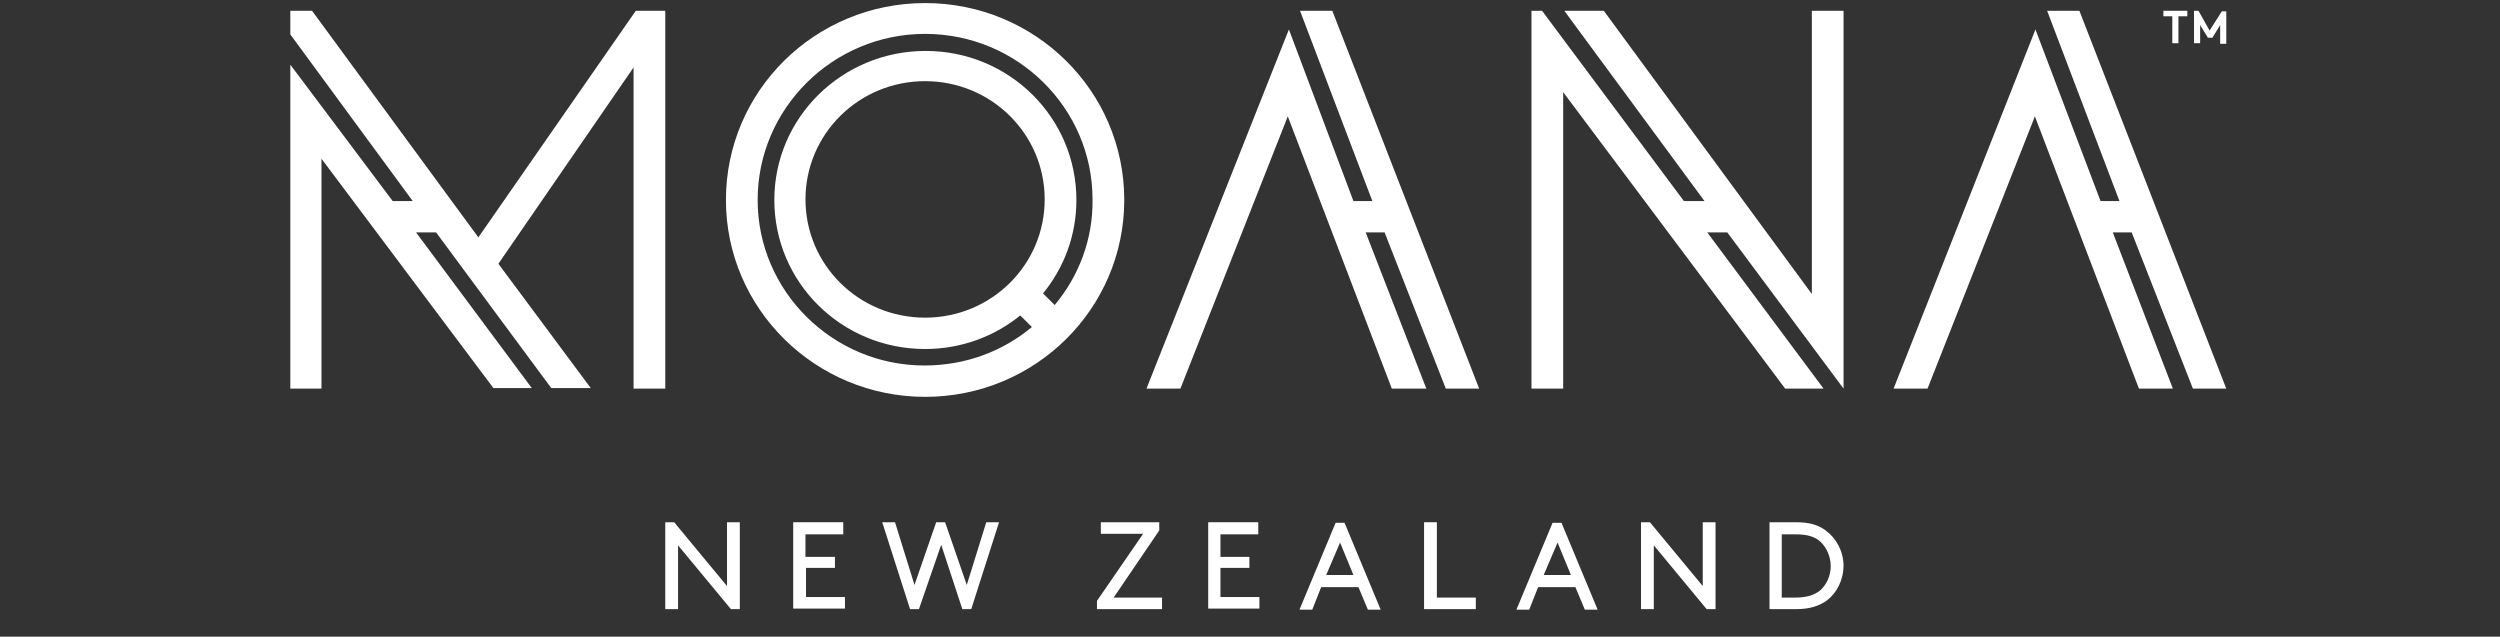
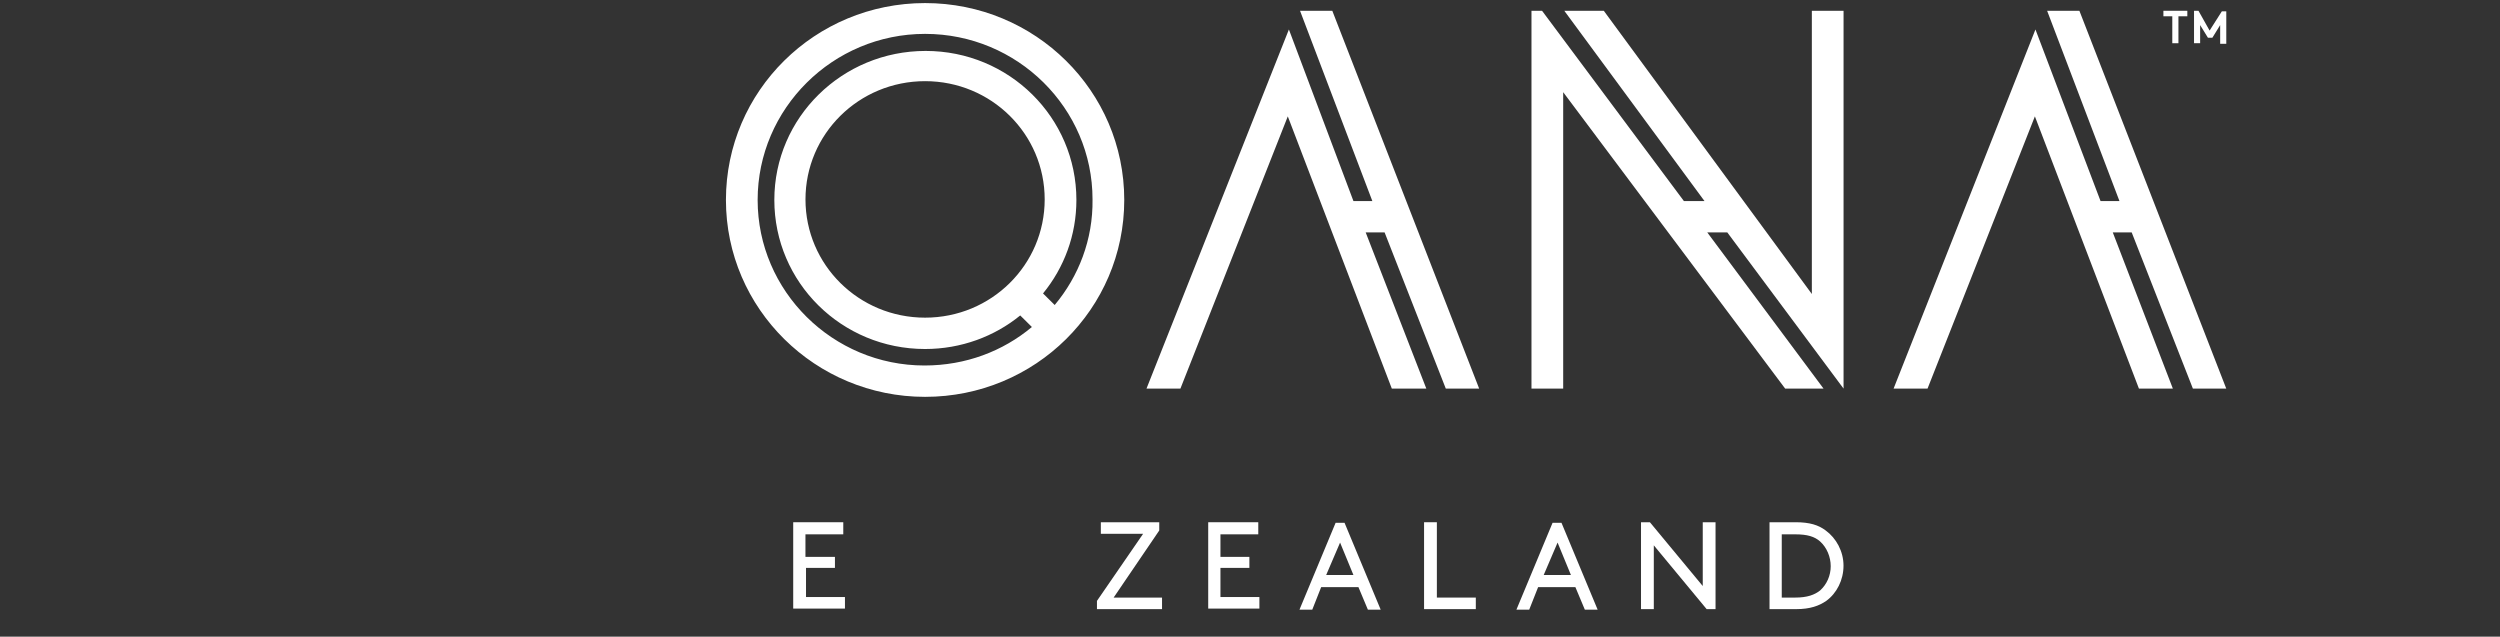
<svg xmlns="http://www.w3.org/2000/svg" width="161" height="41" viewBox="0 0 161 41" fill="none">
  <rect x="0" y="0" width="161" height="41" fill="#333333" stroke="none" />
  <g clip-path="url(#clip0_3843_61203)">
-     <path d="M43.667 35.12V39.228H42.843V33.632H43.416L46.819 37.74V33.632H47.644V39.228H47.07L43.667 35.12Z" fill="white" />
    <path d="M53.77 35.828V36.572H51.907V38.449H54.415V39.193H51.083V33.632H54.307V34.411H51.871V35.863H53.77V35.828Z" fill="white" />
-     <path d="M59.18 39.228H58.607L56.815 33.632H57.639L58.893 37.67L60.291 33.632H60.864L62.261 37.67L63.515 33.632H64.339L62.548 39.228H61.974L60.613 35.084L59.18 39.228Z" fill="white" />
    <path d="M70.859 33.632H74.656V34.163L71.718 38.484H74.835V39.228H70.644V38.697L73.617 34.376H70.894V33.632H70.859Z" fill="white" />
    <path d="M80.46 35.828V36.572H78.597V38.449H81.105V39.193H77.809V33.632H81.033V34.411H78.597V35.863H80.46V35.828Z" fill="white" />
    <path d="M87.483 37.811H85.083L84.51 39.263H83.686L86.014 33.667H86.588L88.916 39.263H88.092L87.483 37.811ZM85.405 37.032H87.161L86.301 34.942L85.405 37.032Z" fill="white" />
    <path d="M92.534 38.484H95.042V39.228H91.71V33.632H92.534V38.484Z" fill="white" />
    <path d="M101.455 37.811H99.055L98.481 39.263H97.657L99.986 33.667H100.559L102.888 39.263H102.064L101.455 37.811ZM99.413 37.032H101.168L100.308 34.942L99.413 37.032Z" fill="white" />
    <path d="M106.505 35.12V39.228H105.681V33.632H106.254L109.657 37.74V33.632H110.481V39.228H109.908L106.505 35.12Z" fill="white" />
    <path d="M113.957 39.228V33.632H115.641C116.537 33.632 117.11 33.809 117.575 34.163C118.256 34.659 118.722 35.509 118.722 36.43C118.722 37.351 118.292 38.201 117.611 38.697C117.146 39.016 116.572 39.228 115.677 39.228H113.957ZM117.217 34.872C116.859 34.553 116.393 34.411 115.605 34.411H114.745V38.484H115.605C116.393 38.484 116.859 38.307 117.217 38.024C117.647 37.634 117.898 37.068 117.898 36.465C117.898 35.863 117.647 35.261 117.217 34.872Z" fill="white" />
-     <path d="M40.945 0.694L30.806 15.286L20.095 0.694H18.697V2.217L26.579 12.948H25.289L18.697 4.165V25.026H20.703V10.221L31.774 24.99H34.246L26.794 14.967H28.084L35.5 24.99H38.043L32.096 16.986L40.802 4.342V25.026H42.844V0.694H40.945Z" fill="white" />
    <path d="M93.109 25.026H95.258L85.8 0.694H83.722L88.379 12.948H87.161L83.005 1.898L73.834 25.026H76.019L82.934 7.494L89.633 25.026H91.855L87.95 14.967H89.168L93.109 25.026Z" fill="white" />
    <path d="M141.222 25.026H143.371L133.913 0.694H131.835L136.493 12.948H135.275L131.083 1.898L121.947 25.026H124.133L131.047 7.494L137.747 25.026H139.932L136.063 14.967H137.281L141.222 25.026Z" fill="white" />
    <path d="M118.725 25.026V0.694H116.683V18.934L103.284 0.694H100.741L109.769 12.948H108.443L99.308 0.694H98.627V25.026H100.669V5.936L114.964 25.026H117.436L109.948 14.967H111.238L118.725 25.026Z" fill="white" />
    <path d="M59.576 0.198C52.482 0.198 46.75 5.865 46.75 12.877C46.75 19.89 52.518 25.557 59.576 25.557C66.669 25.557 72.402 19.89 72.402 12.877C72.402 5.865 66.669 0.198 59.576 0.198ZM59.576 20.457C55.312 20.457 51.873 17.057 51.873 12.842C51.873 8.627 55.312 5.227 59.576 5.227C63.839 5.227 67.278 8.627 67.278 12.842C67.278 17.057 63.839 20.457 59.576 20.457ZM67.923 19.642L67.171 18.898C68.532 17.234 69.32 15.144 69.32 12.877C69.32 7.565 64.986 3.28 59.612 3.28C54.238 3.28 49.867 7.565 49.867 12.877C49.867 18.19 54.202 22.476 59.576 22.476C61.904 22.476 64.054 21.661 65.702 20.315L66.454 21.059C64.591 22.617 62.191 23.538 59.54 23.538C53.629 23.538 48.792 18.757 48.792 12.877C48.792 6.998 53.629 2.182 59.576 2.182C65.523 2.182 70.359 6.963 70.359 12.842C70.395 15.428 69.464 17.8 67.923 19.642Z" fill="white" />
    <path d="M142.298 1.969L143.086 0.73H143.373V2.819H142.979V1.615L142.477 2.43H142.191L141.689 1.615V2.784H141.295V0.694H141.582L142.298 1.969Z" fill="white" />
    <path d="M140.864 0.694V1.049H140.291V2.784H139.896V1.049H139.323V0.694H140.864Z" fill="white" />
  </g>
  <defs>
    <clipPath id="clip0_3843_61203">
      <rect width="160" height="40" fill="white" transform="translate(0.695 0.198)" />
    </clipPath>
  </defs>
</svg>